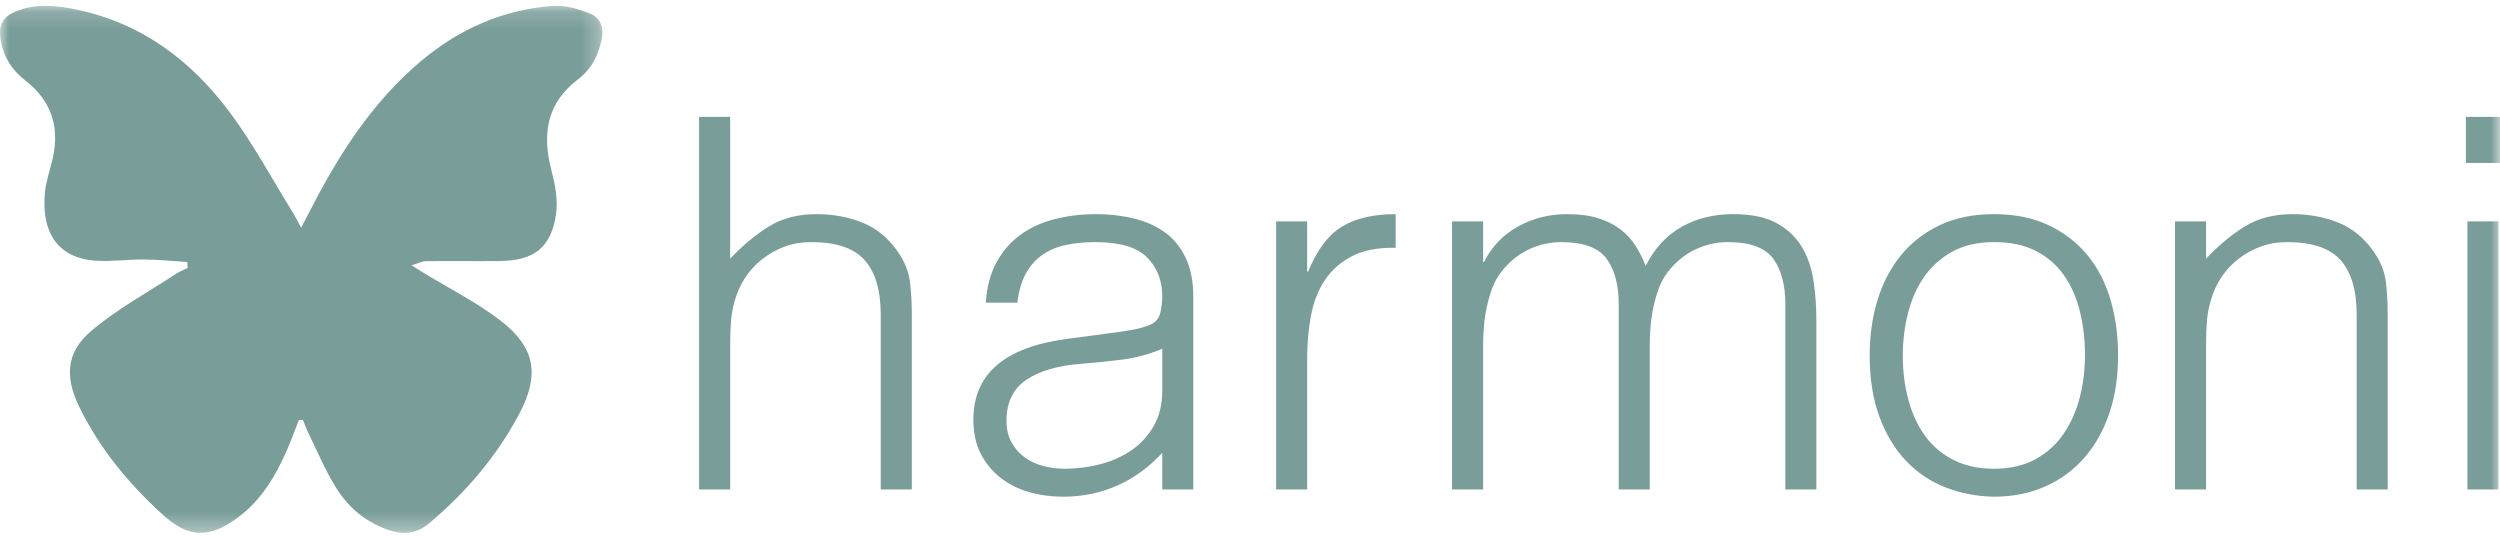
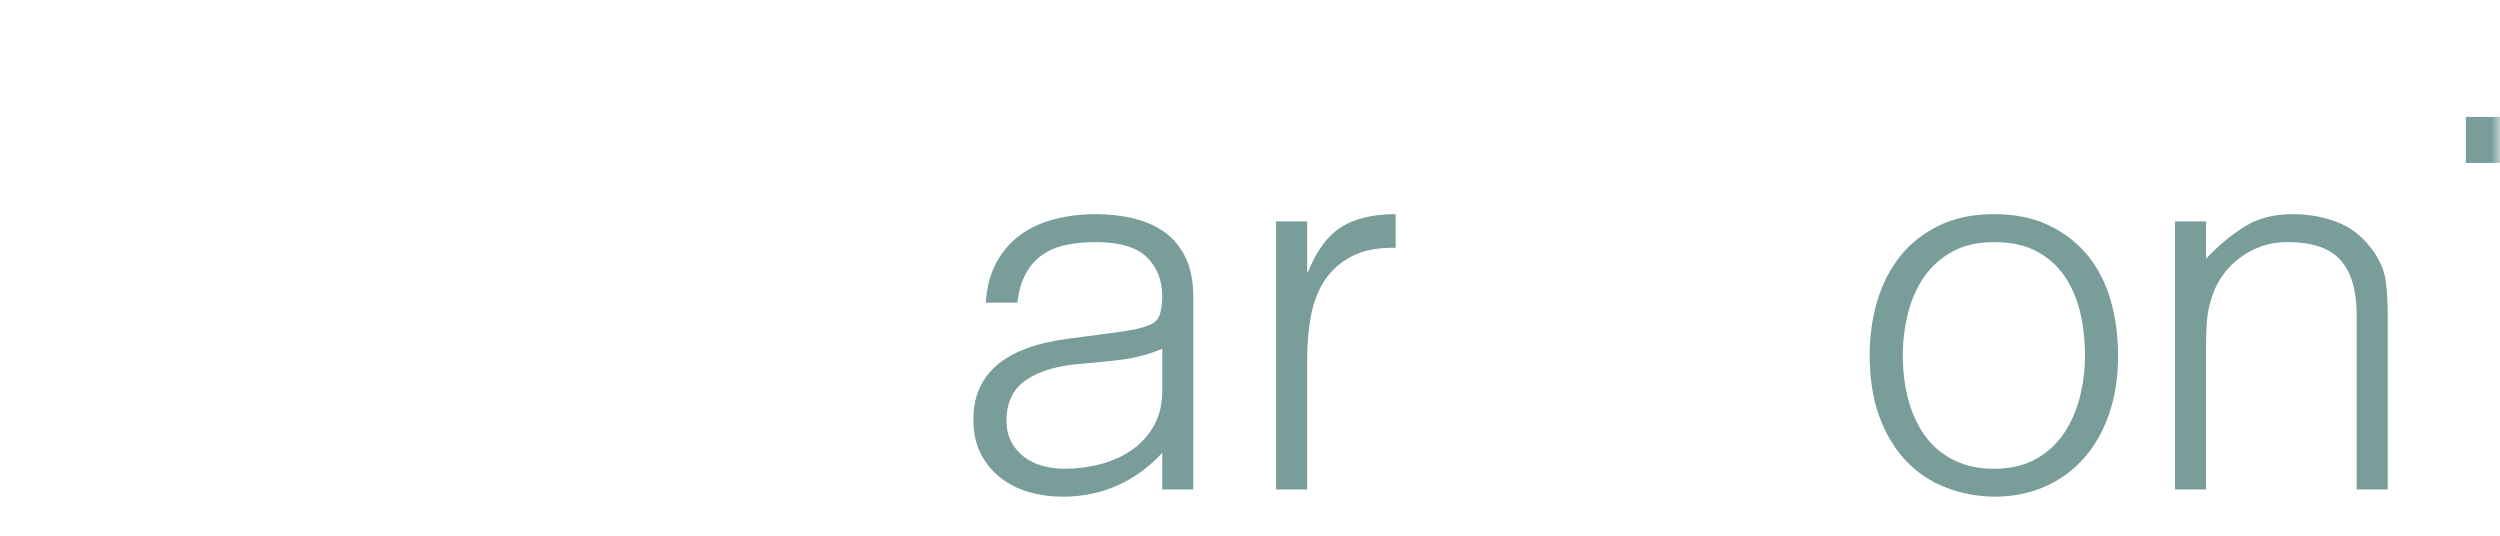
<svg xmlns="http://www.w3.org/2000/svg" xmlns:xlink="http://www.w3.org/1999/xlink" width="140px" height="30px" viewBox="0 0 140 30" version="1.1">
  <defs>
    <polygon id="path-1" points="6.24297714e-05 0.159 33.737 0.159 33.737 29.677 6.24297714e-05 29.677" />
    <polygon id="path-3" points="0 29.841 140 29.841 140 0.322 0 0.322" />
  </defs>
  <g id="Page-2" stroke="none" stroke-width="1" fill="none" fill-rule="evenodd">
    <g id="Artboard" transform="translate(-295, -263)">
      <g id="Harmoni-Full" transform="translate(295, 263)">
        <g id="Group-3" transform="translate(0, 0.164)">
          <mask id="mask-2" fill="white">
            <use xlink:href="#path-1" />
          </mask>
          <g id="Clip-2" />
-           <path d="M16.737,23.357 C16.514,23.922 16.308,24.496 16.064,25.054 C15.426,26.507 14.626,27.851 13.319,28.819 C11.694,30.019 10.547,29.969 9.071,28.619 C7.171,26.882 5.552,24.922 4.424,22.589 C3.632,20.952 3.701,19.572 5.087,18.387 C6.54,17.147 8.262,16.22 9.871,15.162 C10.067,15.033 10.294,14.95 10.507,14.845 C10.501,14.733 10.495,14.621 10.489,14.509 C9.683,14.458 8.876,14.374 8.07,14.367 C7.203,14.358 6.332,14.483 5.468,14.441 C3.117,14.33 2.322,12.717 2.514,10.633 C2.575,9.971 2.816,9.327 2.961,8.672 C3.349,6.914 2.857,5.463 1.426,4.351 C0.689,3.777 0.208,3.062 0.043,2.122 C-0.11,1.248 0.132,0.761 0.989,0.434 C2.083,0.017 3.194,0.146 4.295,0.375 C7.944,1.135 10.733,3.247 12.894,6.162 C14.207,7.933 15.259,9.899 16.423,11.778 C16.55,11.983 16.654,12.201 16.862,12.588 C17.087,12.161 17.236,11.882 17.38,11.602 C18.977,8.485 20.84,5.567 23.553,3.277 C25.695,1.47 28.147,0.376 30.943,0.166 C31.61,0.116 32.334,0.323 32.975,0.564 C33.606,0.802 33.849,1.334 33.69,2.071 C33.497,2.964 33.117,3.711 32.391,4.259 C30.622,5.591 30.346,7.33 30.877,9.362 C31.083,10.155 31.254,11.029 31.139,11.821 C30.863,13.712 29.904,14.436 27.963,14.454 C26.595,14.467 25.225,14.446 23.858,14.46 C23.655,14.462 23.453,14.571 23.04,14.693 C23.383,14.904 23.548,15.008 23.715,15.111 C25.17,16.002 26.717,16.773 28.056,17.812 C29.992,19.311 30.221,20.846 29.087,22.992 C27.826,25.38 26.105,27.393 24.044,29.132 C23.315,29.746 22.57,29.801 21.706,29.498 C20.425,29.049 19.462,28.203 18.777,27.082 C18.196,26.131 17.762,25.091 17.269,24.086 C17.153,23.847 17.066,23.594 16.965,23.347 C16.889,23.35 16.813,23.353 16.737,23.357" id="Fill-1" fill="#799D99" mask="url(#mask-2)" />
        </g>
-         <path d="M50.307,14.137 C49.765,13.345 49.1,12.79 48.307,12.471 C47.515,12.152 46.655,11.992 45.729,11.992 C44.685,11.992 43.791,12.225 43.047,12.688 C42.303,13.152 41.584,13.751 40.889,14.485 L40.889,6.545 L39.149,6.545 L39.149,27.41 L40.889,27.41 L40.889,19.325 C40.889,18.803 40.908,18.321 40.946,17.875 C40.985,17.432 41.091,16.967 41.264,16.485 C41.401,16.098 41.594,15.731 41.844,15.383 C42.095,15.035 42.4,14.727 42.757,14.456 C43.114,14.185 43.516,13.968 43.96,13.804 C44.404,13.64 44.897,13.558 45.438,13.558 C46.83,13.558 47.825,13.895 48.423,14.572 C49.023,15.248 49.321,16.263 49.321,17.615 L49.321,27.41 L51.061,27.41 L51.061,17.586 C51.061,16.967 51.026,16.374 50.959,15.804 C50.891,15.234 50.674,14.678 50.307,14.137" id="Fill-4" fill="#799D99" />
        <path d="M73.259,15.21 L73.201,15.21 L73.201,12.398 L71.463,12.398 L71.463,27.41 L73.201,27.41 L73.201,20.05 C73.201,19.219 73.274,18.422 73.419,17.658 C73.564,16.895 73.824,16.234 74.202,15.673 C74.579,15.113 75.085,14.668 75.723,14.34 C76.36,14.012 77.171,13.857 78.157,13.876 L78.157,11.992 C76.902,11.992 75.891,12.23 75.129,12.703 C74.365,13.176 73.742,14.012 73.259,15.21" id="Fill-6" fill="#799D99" />
        <path d="M65.087,21.875 C65.087,22.629 64.932,23.28 64.624,23.831 C64.313,24.382 63.903,24.835 63.392,25.193 C62.879,25.552 62.295,25.816 61.638,25.99 C60.981,26.164 60.306,26.25 59.609,26.25 C59.204,26.25 58.803,26.197 58.407,26.091 C58.01,25.986 57.664,25.821 57.364,25.6 C57.063,25.377 56.823,25.096 56.639,24.759 C56.456,24.42 56.363,24.02 56.363,23.556 C56.363,22.531 56.736,21.769 57.48,21.266 C58.223,20.764 59.262,20.465 60.595,20.368 C61.349,20.311 62.102,20.232 62.855,20.136 C63.608,20.04 64.353,19.837 65.087,19.529 L65.087,21.875 Z M65.246,13.022 C64.754,12.664 64.174,12.403 63.507,12.239 C62.841,12.075 62.131,11.992 61.377,11.992 C60.566,11.992 59.798,12.085 59.074,12.268 C58.349,12.452 57.711,12.742 57.161,13.137 C56.61,13.533 56.161,14.045 55.813,14.673 C55.466,15.302 55.262,16.06 55.205,16.948 L56.972,16.948 C57.05,16.291 57.209,15.746 57.451,15.311 C57.691,14.876 58.002,14.529 58.377,14.268 C58.755,14.006 59.194,13.823 59.697,13.717 C60.199,13.611 60.75,13.558 61.349,13.558 C62.701,13.558 63.661,13.843 64.233,14.413 C64.802,14.982 65.087,15.712 65.087,16.6 C65.087,16.871 65.053,17.166 64.986,17.485 C64.917,17.803 64.739,18.031 64.45,18.166 C64.16,18.3 63.787,18.407 63.334,18.484 C62.879,18.561 62.488,18.619 62.16,18.657 L59.755,18.977 C56.257,19.44 54.509,20.947 54.509,23.498 C54.509,24.233 54.644,24.865 54.915,25.396 C55.185,25.927 55.552,26.377 56.017,26.744 C56.479,27.111 57.015,27.381 57.624,27.554 C58.233,27.729 58.866,27.815 59.523,27.815 C60.625,27.815 61.647,27.603 62.594,27.178 C63.528,26.759 64.357,26.152 65.086,25.357 L65.086,27.41 L66.824,27.41 L66.824,24.65 L66.826,24.65 L66.826,16.659 C66.826,15.789 66.686,15.055 66.406,14.456 C66.125,13.857 65.738,13.379 65.246,13.022 L65.246,13.022 Z" id="Fill-8" fill="#799D99" />
        <path d="M132.958,14.137 C132.417,13.345 131.751,12.79 130.959,12.471 C130.166,12.152 129.307,11.992 128.38,11.992 C127.335,11.992 126.442,12.225 125.699,12.688 C124.954,13.152 124.235,13.751 123.539,14.485 L123.539,12.398 L121.801,12.398 L121.801,27.41 L123.539,27.41 L123.539,19.325 C123.539,18.803 123.558,18.321 123.597,17.875 C123.637,17.432 123.743,16.967 123.916,16.485 C124.052,16.098 124.244,15.731 124.496,15.383 C124.747,15.035 125.051,14.727 125.409,14.456 C125.766,14.185 126.167,13.968 126.611,13.804 C127.056,13.64 127.548,13.558 128.09,13.558 C129.48,13.558 130.475,13.895 131.075,14.572 C131.674,15.248 131.973,16.263 131.973,17.615 L131.973,27.41 L133.712,27.41 L133.712,17.586 C133.712,16.967 133.678,16.374 133.611,15.804 C133.543,15.234 133.325,14.678 132.958,14.137" id="Fill-10" fill="#799D99" />
-         <path d="M100.906,13.833 C100.577,13.282 100.109,12.838 99.501,12.5 C98.892,12.162 98.076,11.992 97.051,11.992 C95.969,11.992 95.009,12.23 94.169,12.703 C93.328,13.176 92.656,13.905 92.155,14.891 C91.999,14.485 91.81,14.108 91.589,13.76 C91.367,13.413 91.086,13.108 90.748,12.847 C90.41,12.587 90,12.379 89.516,12.225 C89.034,12.07 88.444,11.992 87.749,11.992 C86.764,11.992 85.855,12.22 85.025,12.673 C84.195,13.128 83.557,13.789 83.112,14.659 L83.054,14.659 L83.054,12.398 L81.316,12.398 L81.316,27.41 L83.054,27.41 L83.054,19.325 C83.054,19.016 83.069,18.678 83.098,18.311 C83.126,17.943 83.179,17.576 83.257,17.209 C83.334,16.842 83.435,16.49 83.561,16.151 C83.687,15.813 83.846,15.519 84.04,15.267 C84.483,14.687 85.001,14.258 85.589,13.978 C86.18,13.698 86.792,13.558 87.43,13.558 C88.666,13.558 89.511,13.867 89.966,14.485 C90.42,15.103 90.647,15.953 90.647,17.034 L90.647,27.41 L92.386,27.41 L92.386,19.325 C92.386,19.016 92.4,18.678 92.429,18.311 C92.458,17.943 92.512,17.576 92.589,17.209 C92.666,16.842 92.767,16.49 92.893,16.151 C93.018,15.813 93.177,15.519 93.371,15.267 C93.816,14.687 94.332,14.258 94.922,13.978 C95.511,13.698 96.125,13.558 96.762,13.558 C97.998,13.558 98.844,13.867 99.298,14.485 C99.751,15.103 99.979,15.953 99.979,17.034 L99.979,27.41 L101.717,27.41 L101.717,17.933 C101.717,17.18 101.664,16.446 101.558,15.731 C101.451,15.017 101.234,14.384 100.906,13.833" id="Fill-12" fill="#799D99" />
        <mask id="mask-4" fill="white">
          <use xlink:href="#path-3" />
        </mask>
        <g id="Clip-15" />
        <polygon id="Fill-14" fill="#799D99" mask="url(#mask-4)" points="138.089 9.124 140 9.124 140 6.545 138.089 6.545" />
-         <polygon id="Fill-16" fill="#799D99" mask="url(#mask-4)" points="138.175 27.41 139.914 27.41 139.914 12.398 138.175 12.398" />
        <path d="M116.468,22.252 C116.275,23.004 115.975,23.682 115.57,24.281 C115.164,24.88 114.637,25.358 113.99,25.715 C113.343,26.073 112.565,26.25 111.657,26.25 C110.827,26.25 110.093,26.096 109.455,25.787 C108.818,25.478 108.286,25.044 107.86,24.483 C107.436,23.924 107.112,23.252 106.89,22.469 C106.669,21.687 106.557,20.832 106.557,19.904 C106.557,19.093 106.653,18.306 106.847,17.542 C107.039,16.779 107.339,16.103 107.746,15.513 C108.151,14.925 108.678,14.452 109.325,14.094 C109.971,13.737 110.75,13.558 111.657,13.558 C112.585,13.558 113.368,13.722 114.006,14.05 C114.642,14.379 115.164,14.828 115.57,15.398 C115.975,15.968 116.275,16.64 116.468,17.412 C116.662,18.185 116.759,19.016 116.759,19.904 C116.759,20.716 116.662,21.498 116.468,22.252 M116.904,14.296 C116.324,13.591 115.599,13.032 114.73,12.616 C113.86,12.201 112.836,11.992 111.657,11.992 C110.499,11.992 109.484,12.201 108.615,12.616 C107.746,13.032 107.02,13.596 106.442,14.311 C105.862,15.026 105.427,15.862 105.138,16.818 C104.847,17.774 104.702,18.803 104.702,19.904 C104.702,21.218 104.886,22.368 105.253,23.352 C105.62,24.339 106.118,25.159 106.746,25.816 C107.373,26.473 108.108,26.967 108.948,27.293 C109.789,27.623 110.692,27.797 111.657,27.815 C112.7,27.815 113.653,27.628 114.512,27.251 C115.372,26.875 116.106,26.338 116.715,25.643 C117.323,24.947 117.792,24.116 118.12,23.15 C118.449,22.184 118.612,21.103 118.612,19.904 C118.612,18.803 118.473,17.769 118.194,16.804 C117.912,15.838 117.483,15.002 116.904,14.296" id="Fill-17" fill="#799D99" mask="url(#mask-4)" />
      </g>
    </g>
  </g>
</svg>